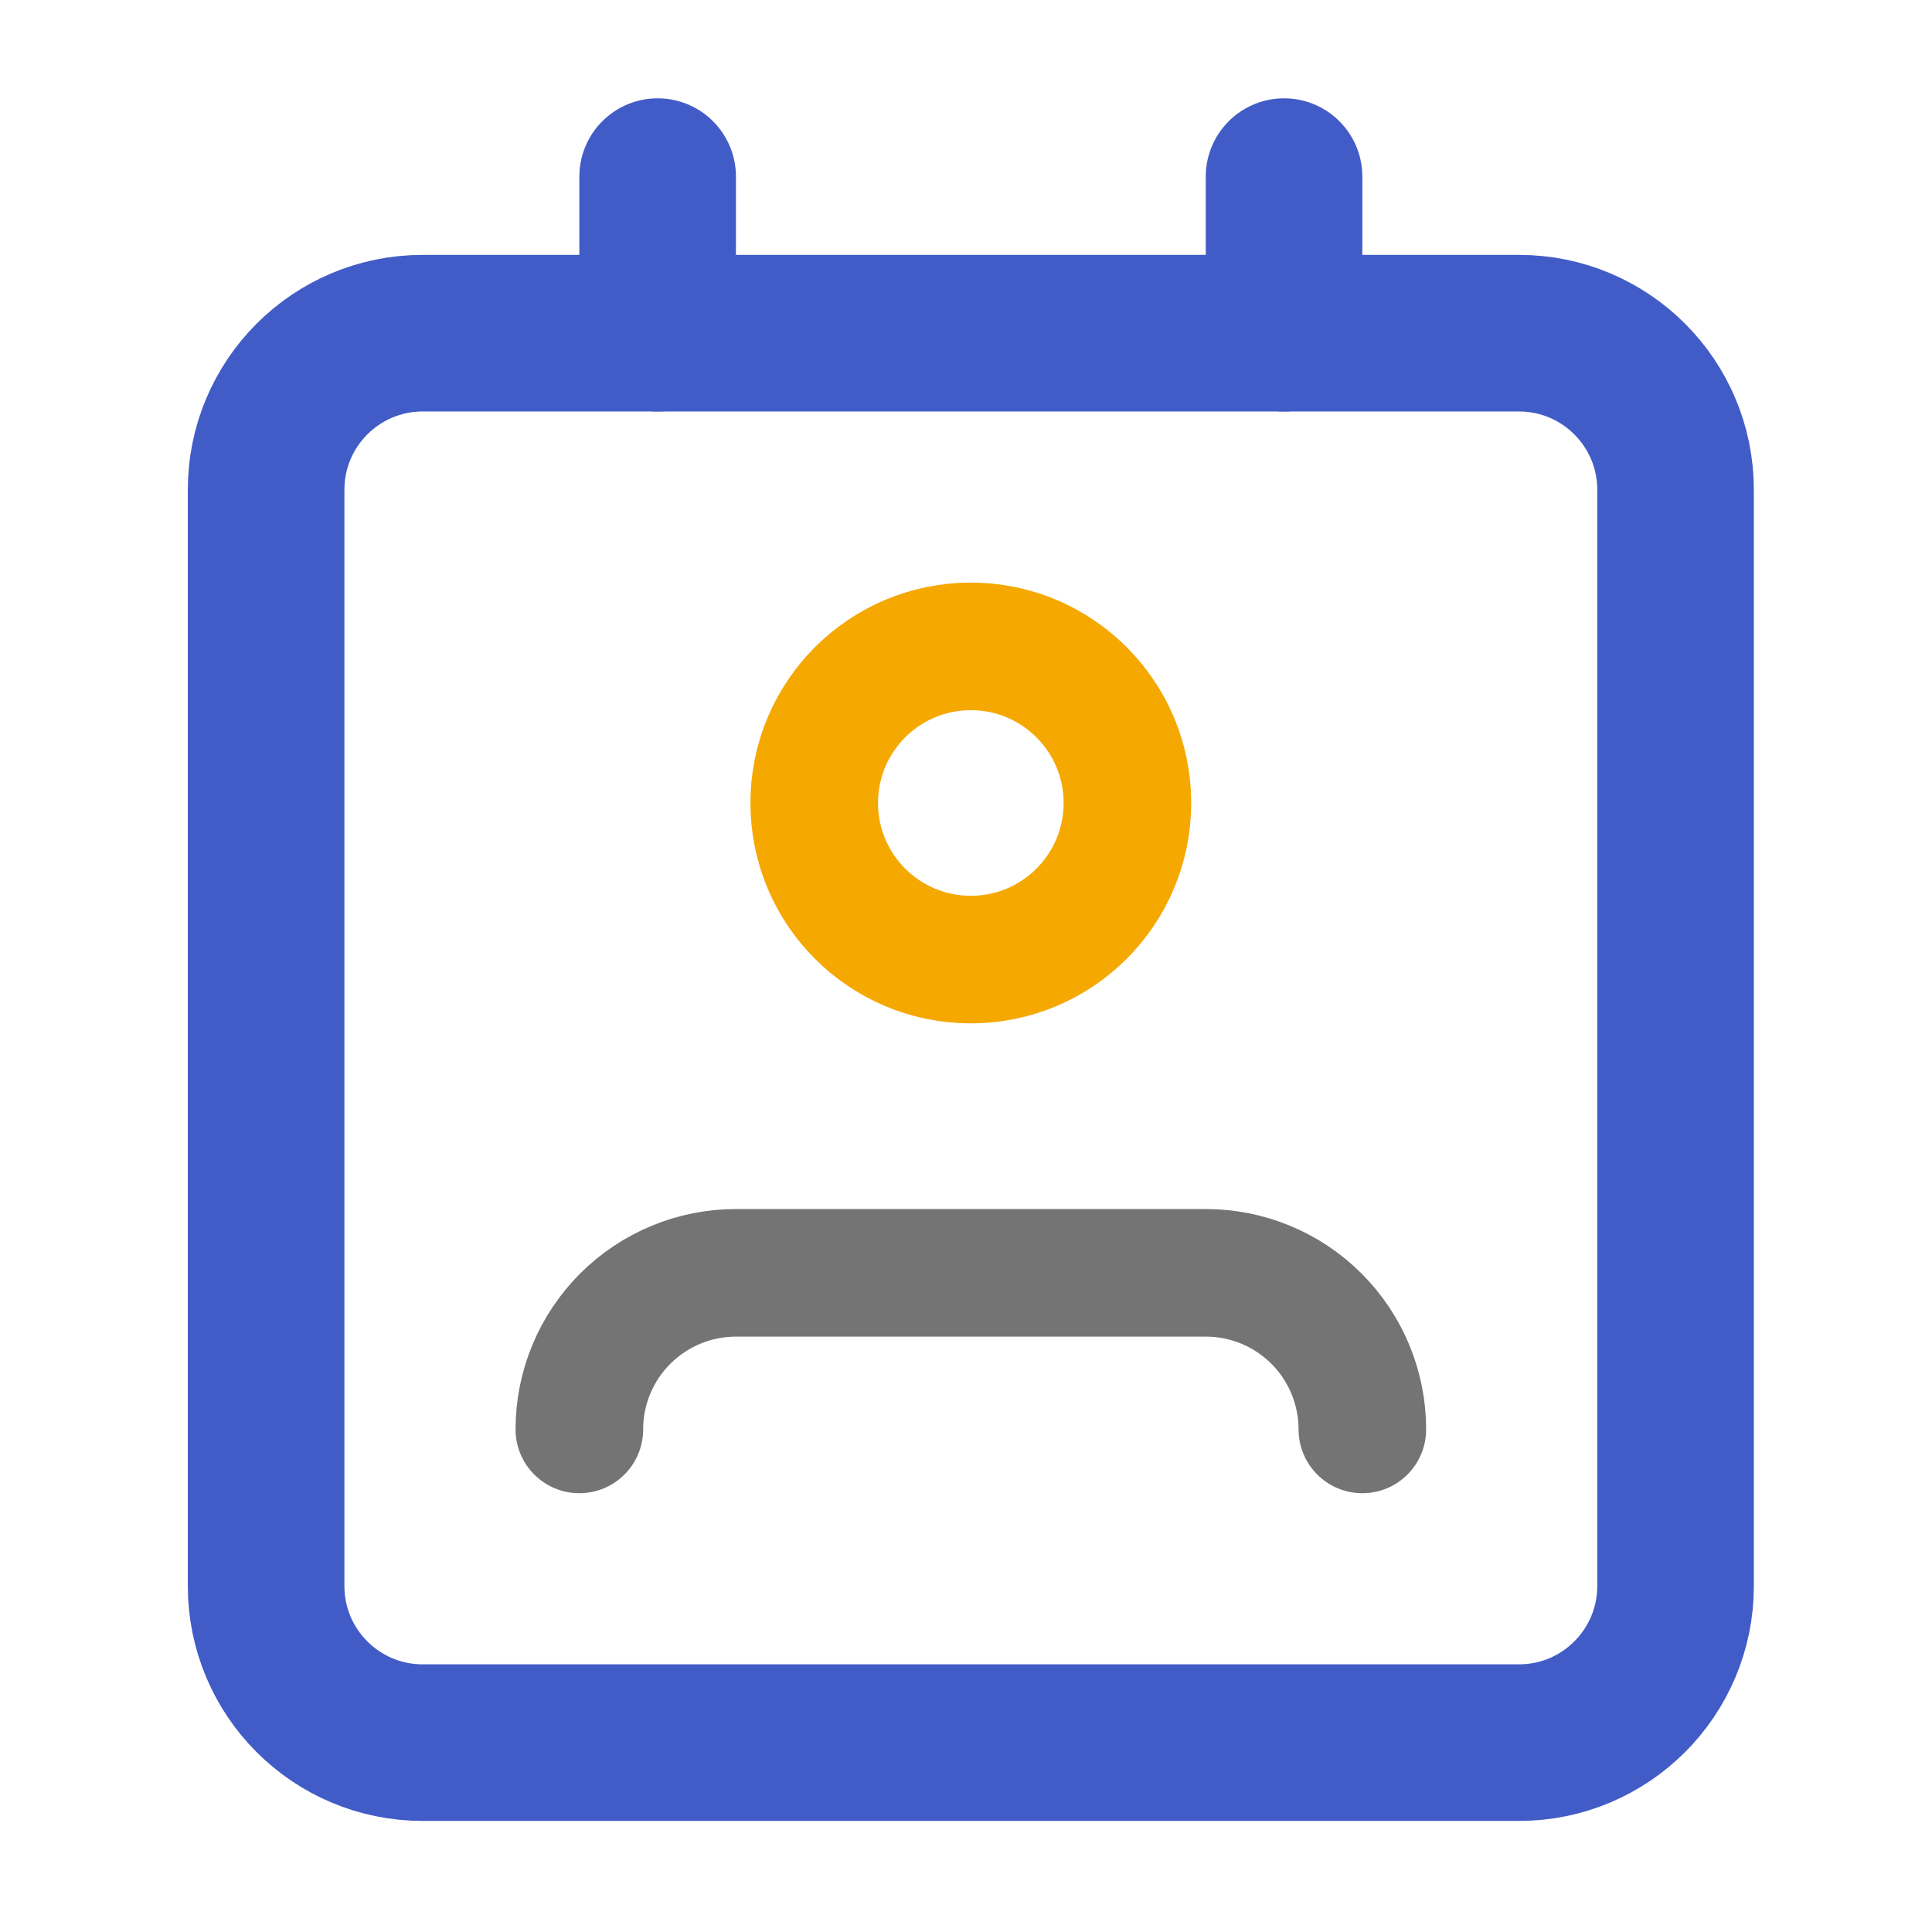
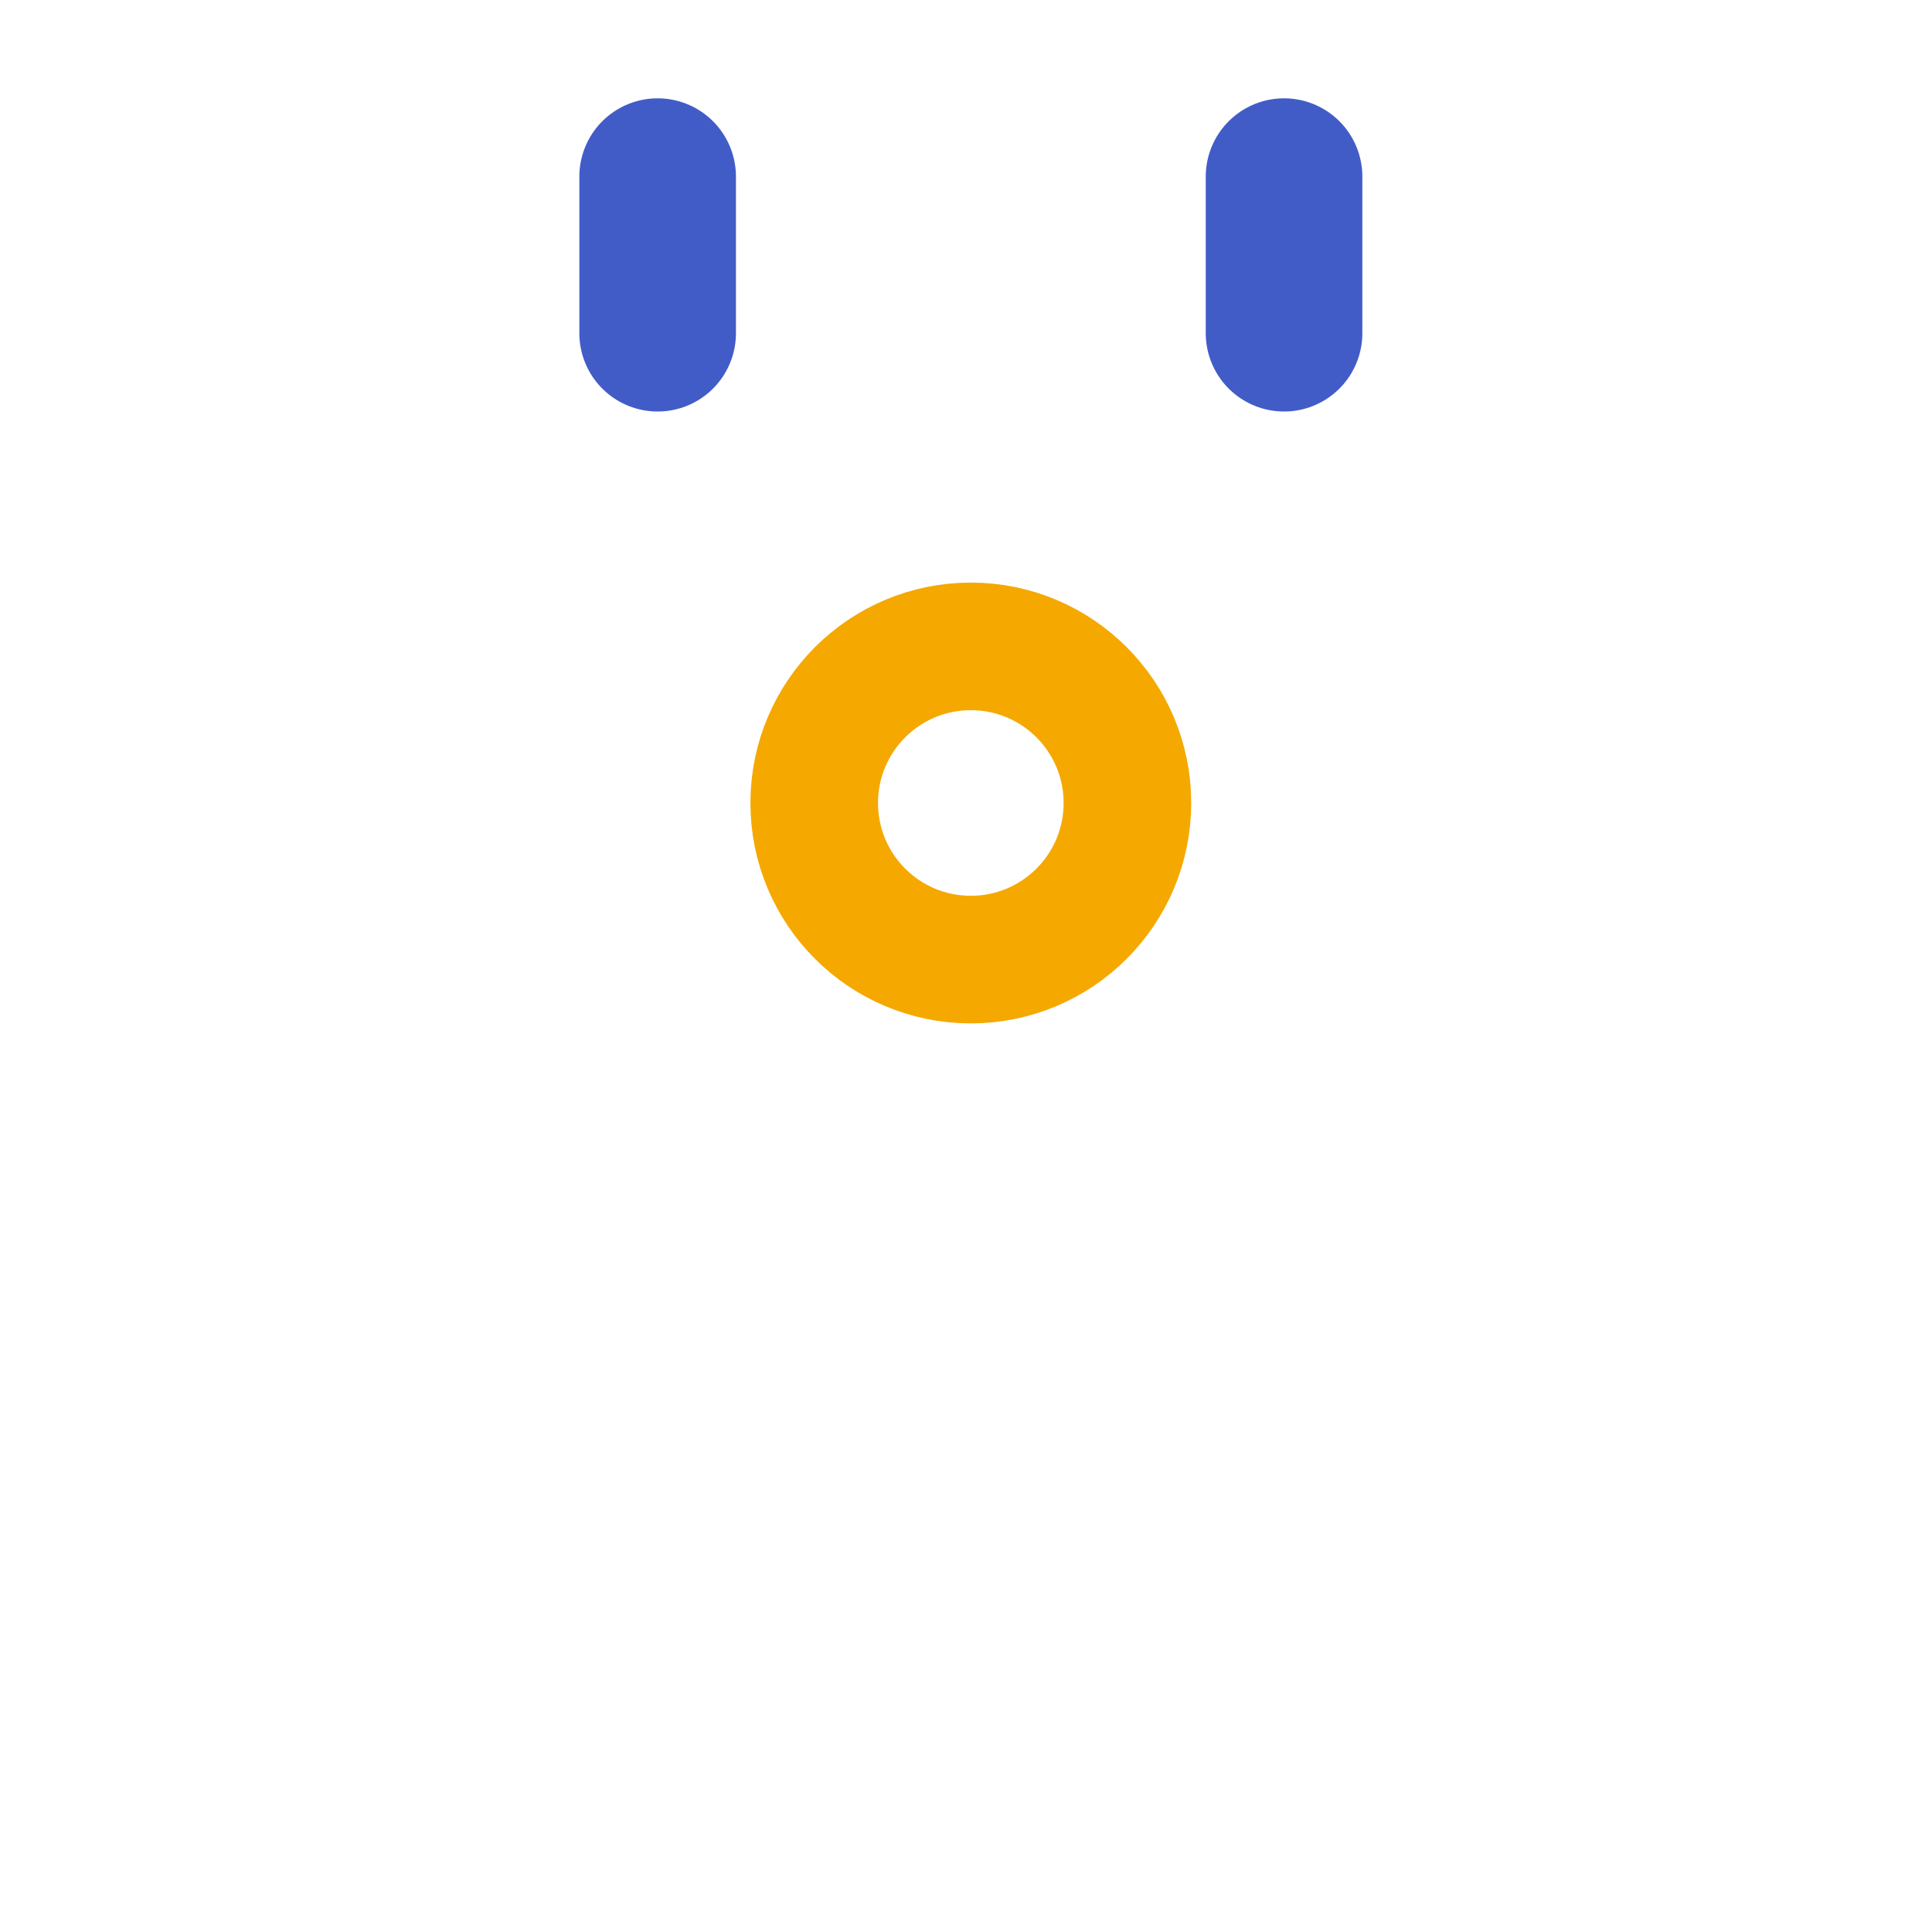
<svg xmlns="http://www.w3.org/2000/svg" fill="none" height="53" viewBox="0 0 53 53" width="53">
  <g stroke-linecap="round" stroke-linejoin="round">
-     <path d="m37.373 39.213c0-1.139-.453-2.232-1.258-3.038s-1.898-1.258-3.038-1.258h-12.888c-1.139 0-2.232.453-3.038 1.258-.806.806-1.258 1.898-1.258 3.038" stroke="#747474" stroke-width="3.5" />
-     <path d="m41.669 9.14h-30.073c-2.373 0-4.296 1.923-4.296 4.296v30.073c0 2.373 1.923 4.296 4.296 4.296h30.073c2.373 0 4.296-1.923 4.296-4.296v-30.073c0-2.373-1.923-4.296-4.296-4.296z" stroke="#425cc7" stroke-width="4.296" />
    <path d="m26.632 26.324c2.373 0 4.296-1.923 4.296-4.296 0-2.373-1.923-4.296-4.296-4.296-2.373 0-4.296 1.923-4.296 4.296 0 2.373 1.923 4.296 4.296 4.296z" stroke="#f5a800" stroke-width="3.5" />
    <g stroke="#425cc7" stroke-width="4.296">
      <path d="m18.041 4.845v4.296" />
      <path d="m35.225 4.845v4.296" />
    </g>
  </g>
</svg>